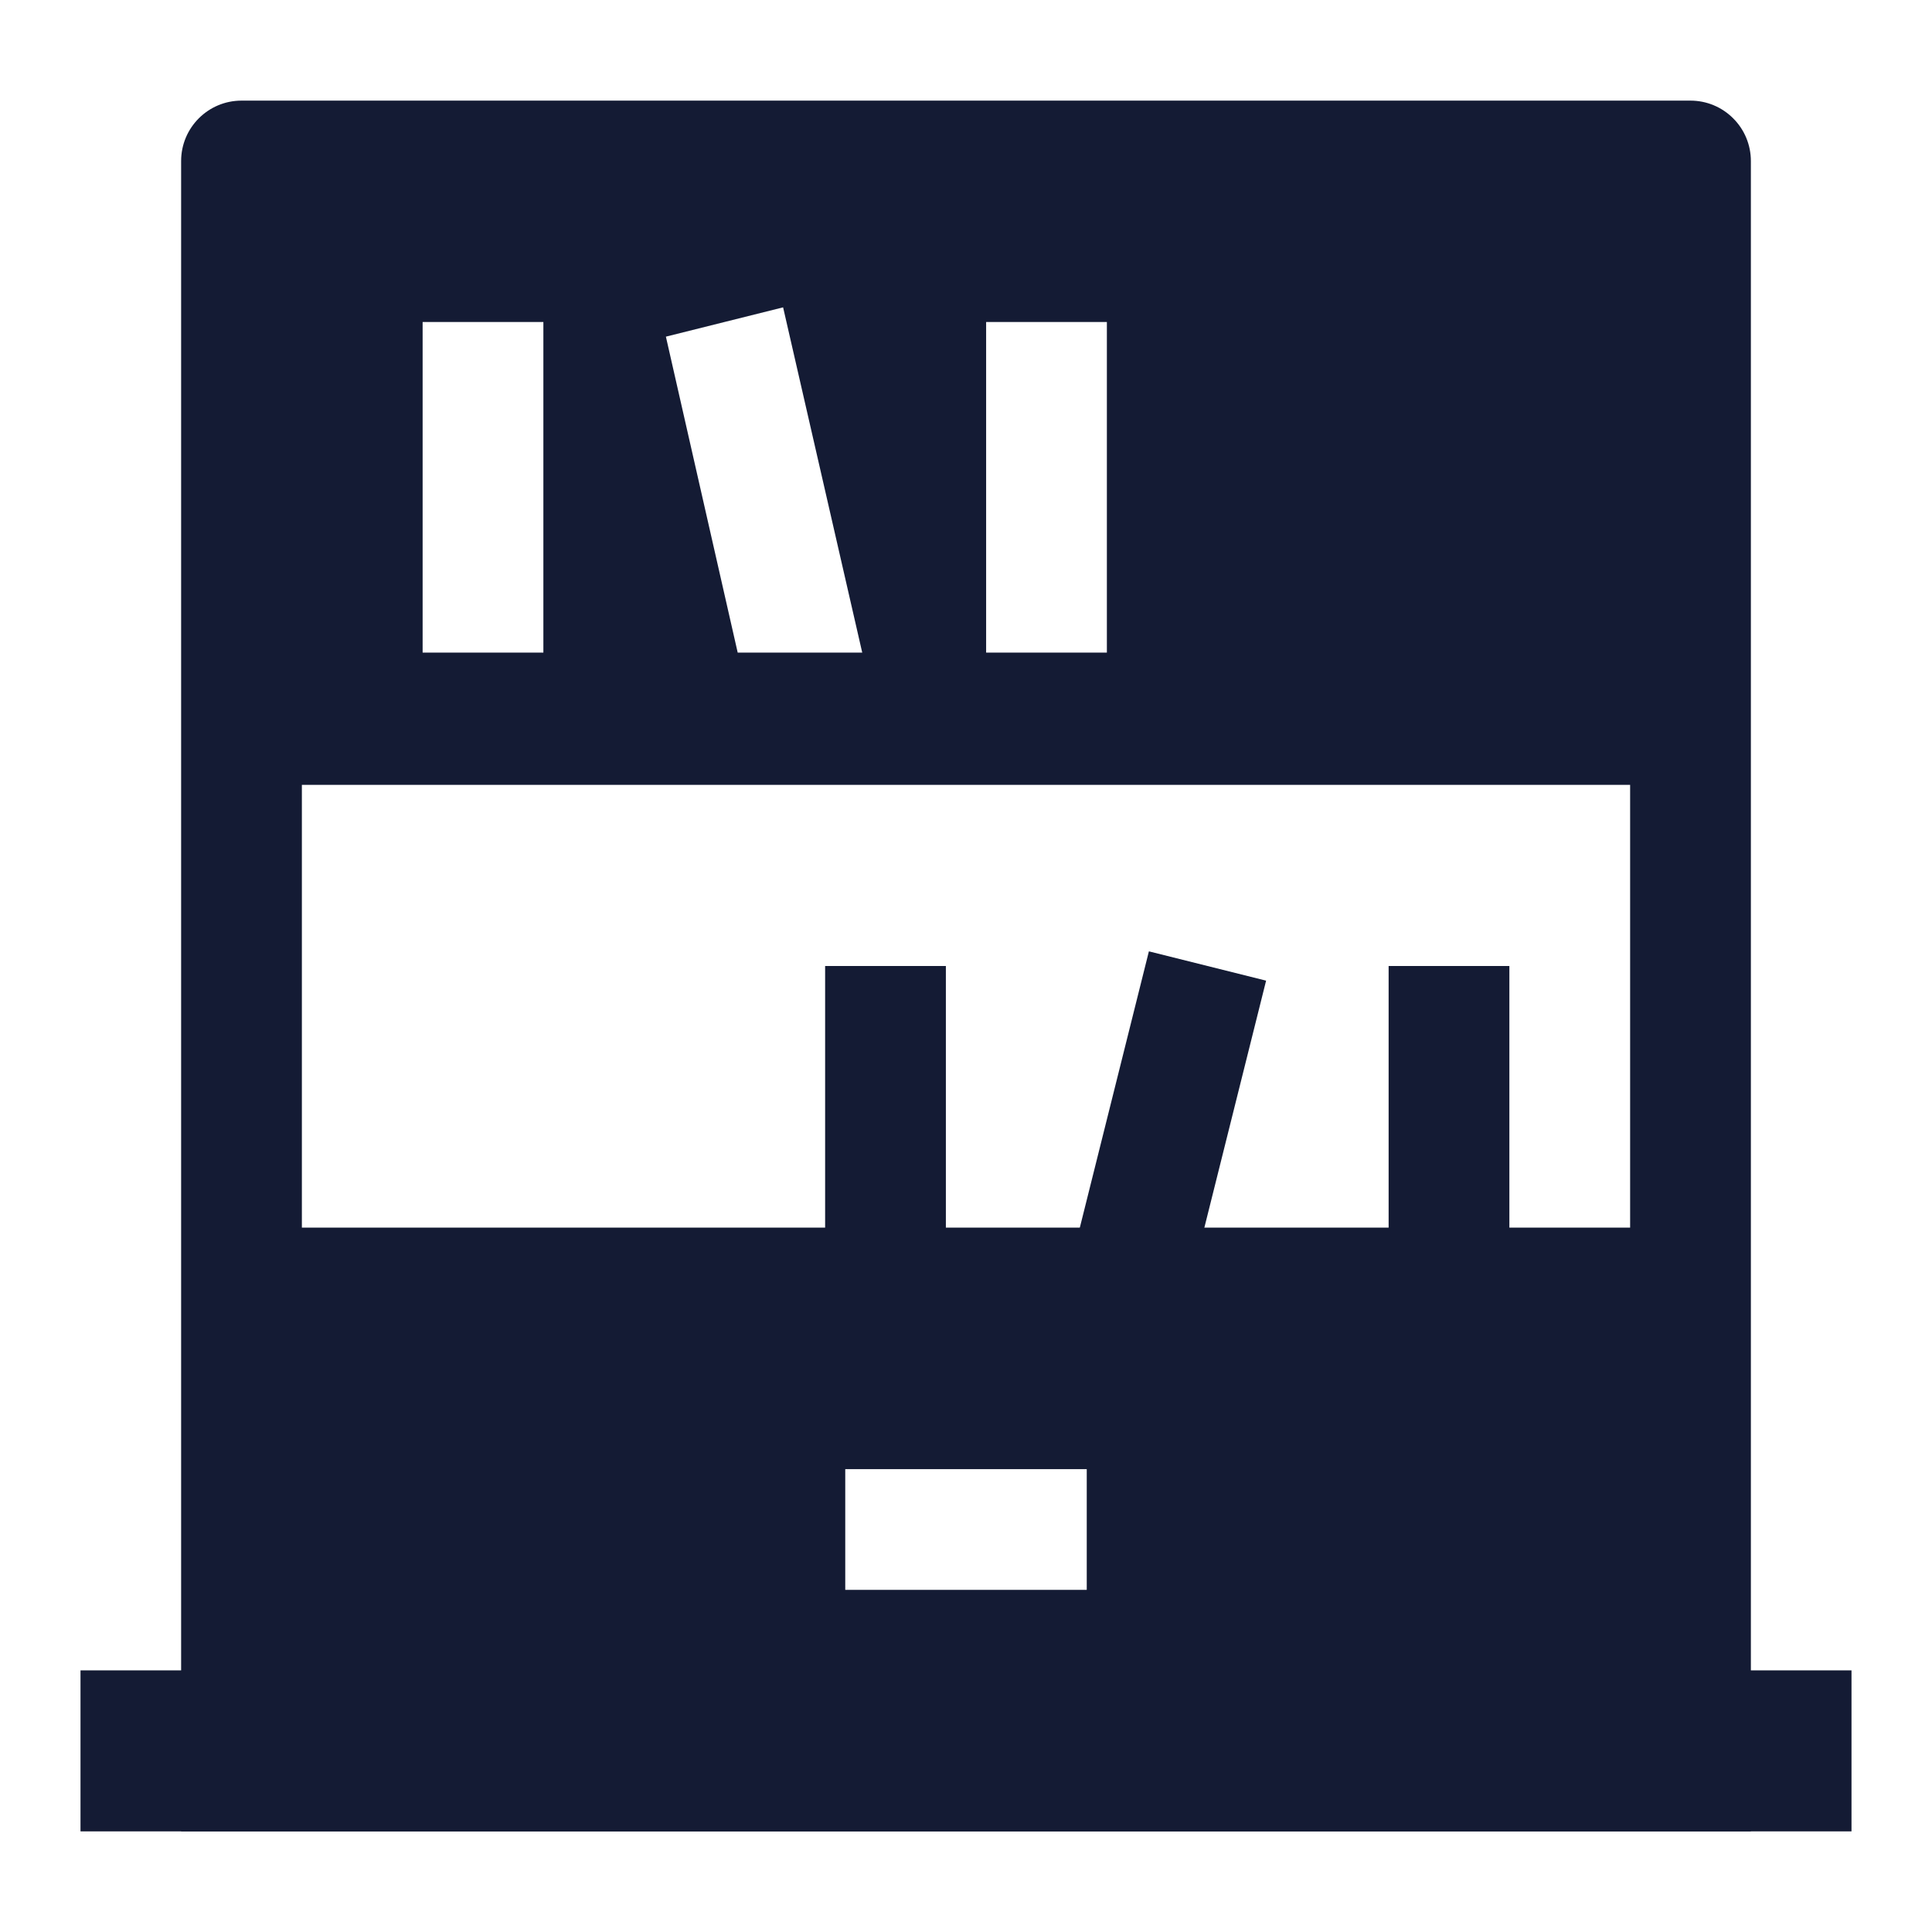
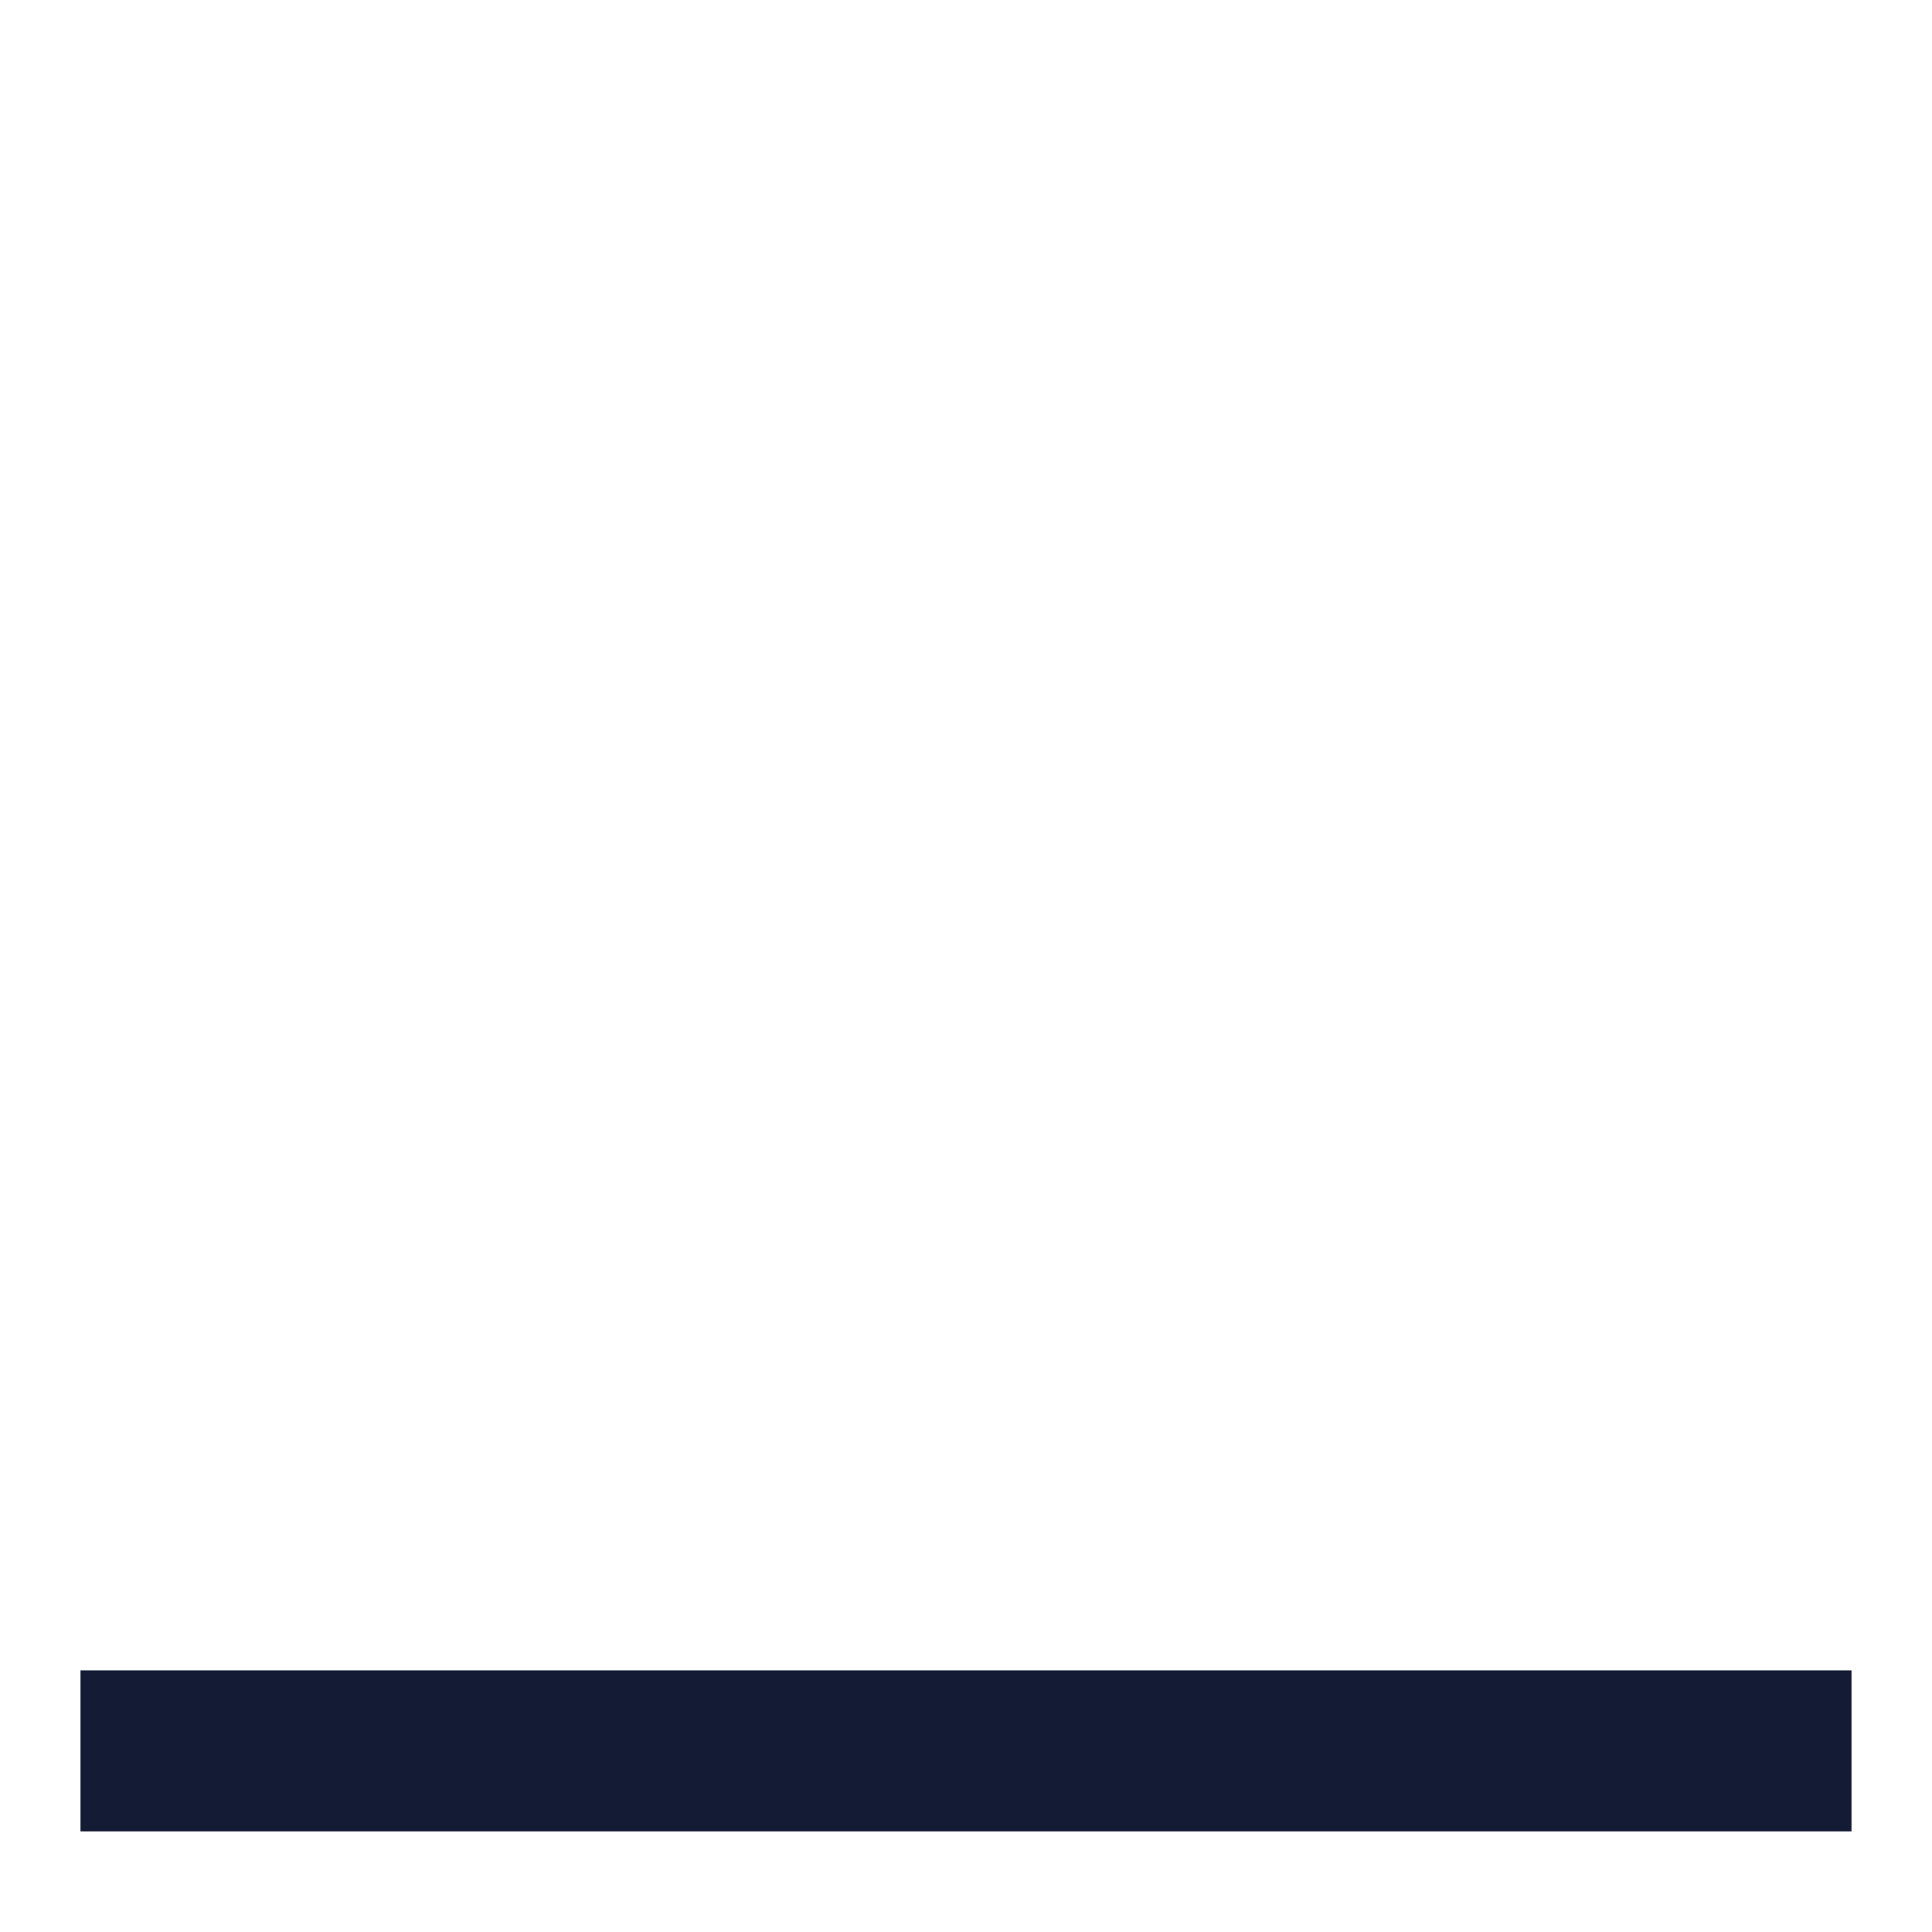
<svg xmlns="http://www.w3.org/2000/svg" width="24" height="24" viewBox="0 0 24 24" fill="none">
-   <path fill-rule="evenodd" clip-rule="evenodd" d="M3 1.25L21 1.25C21.199 1.25 21.39 1.329 21.53 1.47C21.671 1.61 21.75 1.801 21.75 2L21.75 22.75L2.25 22.75L2.25 2C2.25 1.586 2.586 1.25 3 1.25ZM20.25 9.75L3.75 9.75L3.75 15.25L20.25 15.25V9.75ZM5.25 8.107H6.75L6.75 4H5.25V8.107ZM10.711 8.107L9.164 8.107L8.272 4.182L9.728 3.818L10.711 8.107ZM13.75 8.107H12.25V4H13.75V8.107ZM10.5 19.75H13.5V18.25H10.5V19.75Z" fill="#141B34" />
-   <path fill-rule="evenodd" clip-rule="evenodd" d="M23 22.75H1V20.75H23V22.75Z" fill="#141B34" />
-   <path fill-rule="evenodd" clip-rule="evenodd" d="M15.728 12.182L14.728 16.182L13.272 15.818L14.272 11.818L15.728 12.182ZM11.75 12V16H10.25V12H11.75ZM18.75 12V16H17.25V12H18.75Z" fill="#141B34" />
+   <path fill-rule="evenodd" clip-rule="evenodd" d="M23 22.75H1V20.75H23Z" fill="#141B34" />
</svg>